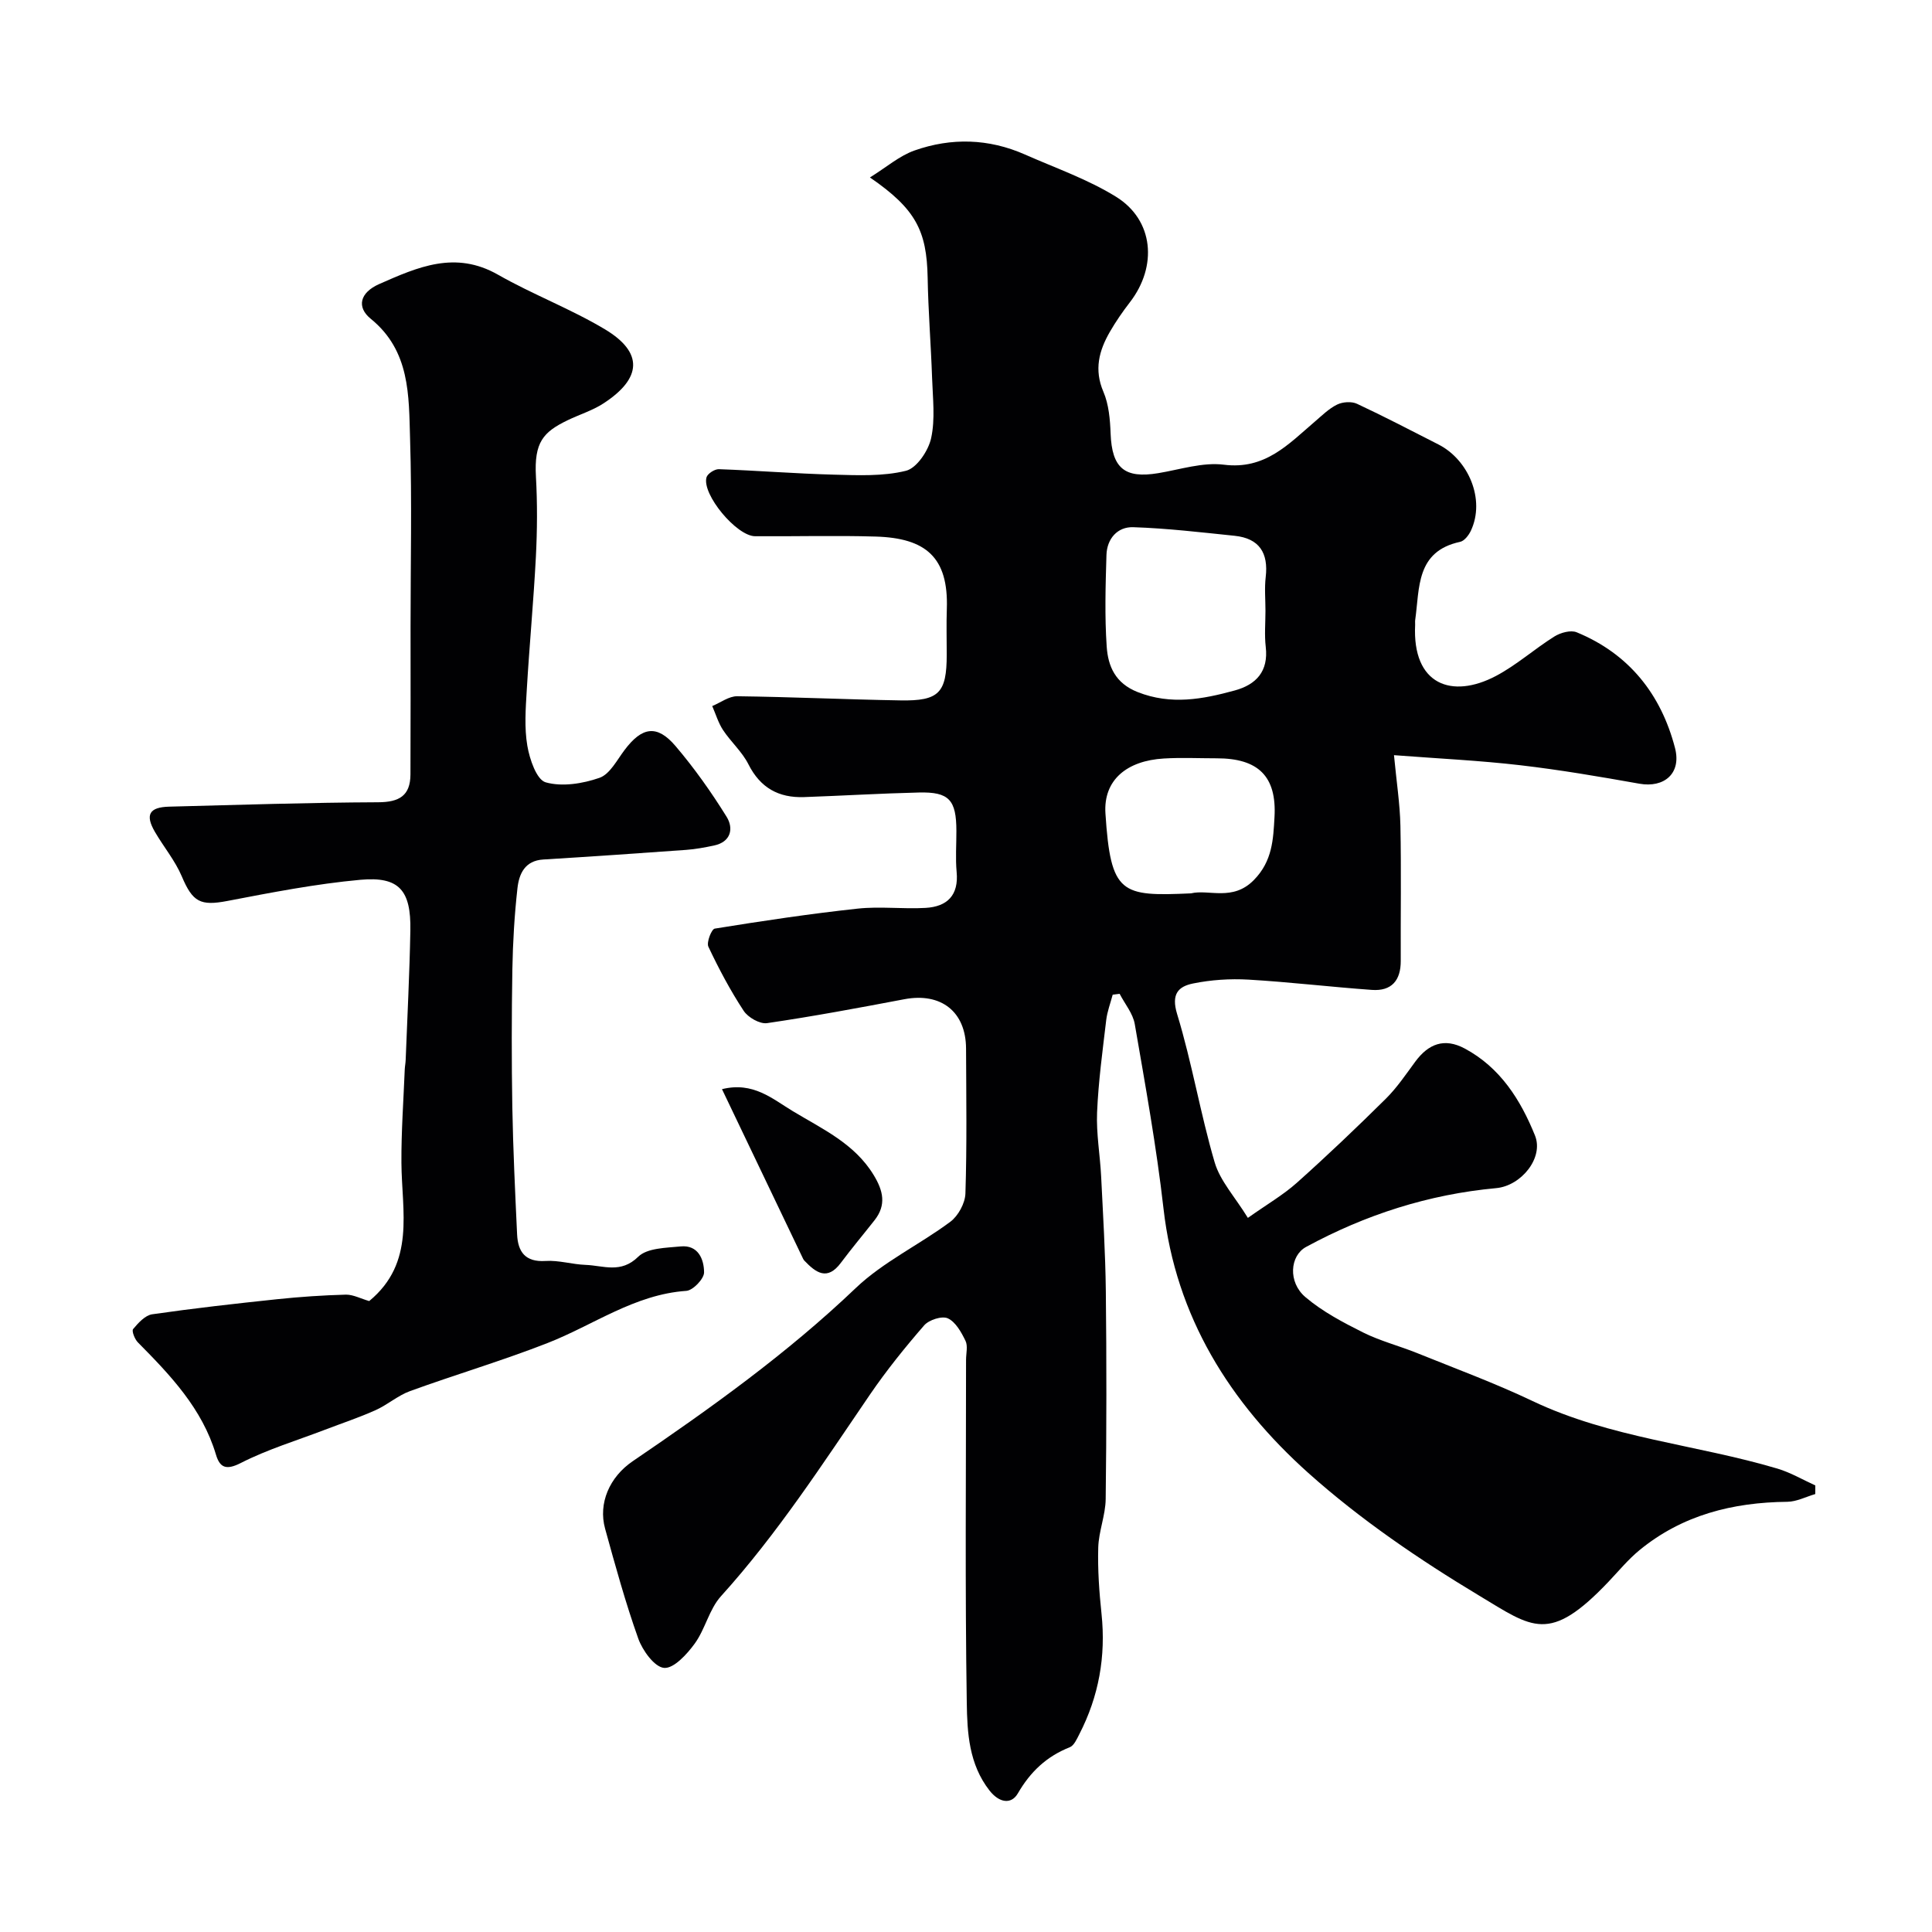
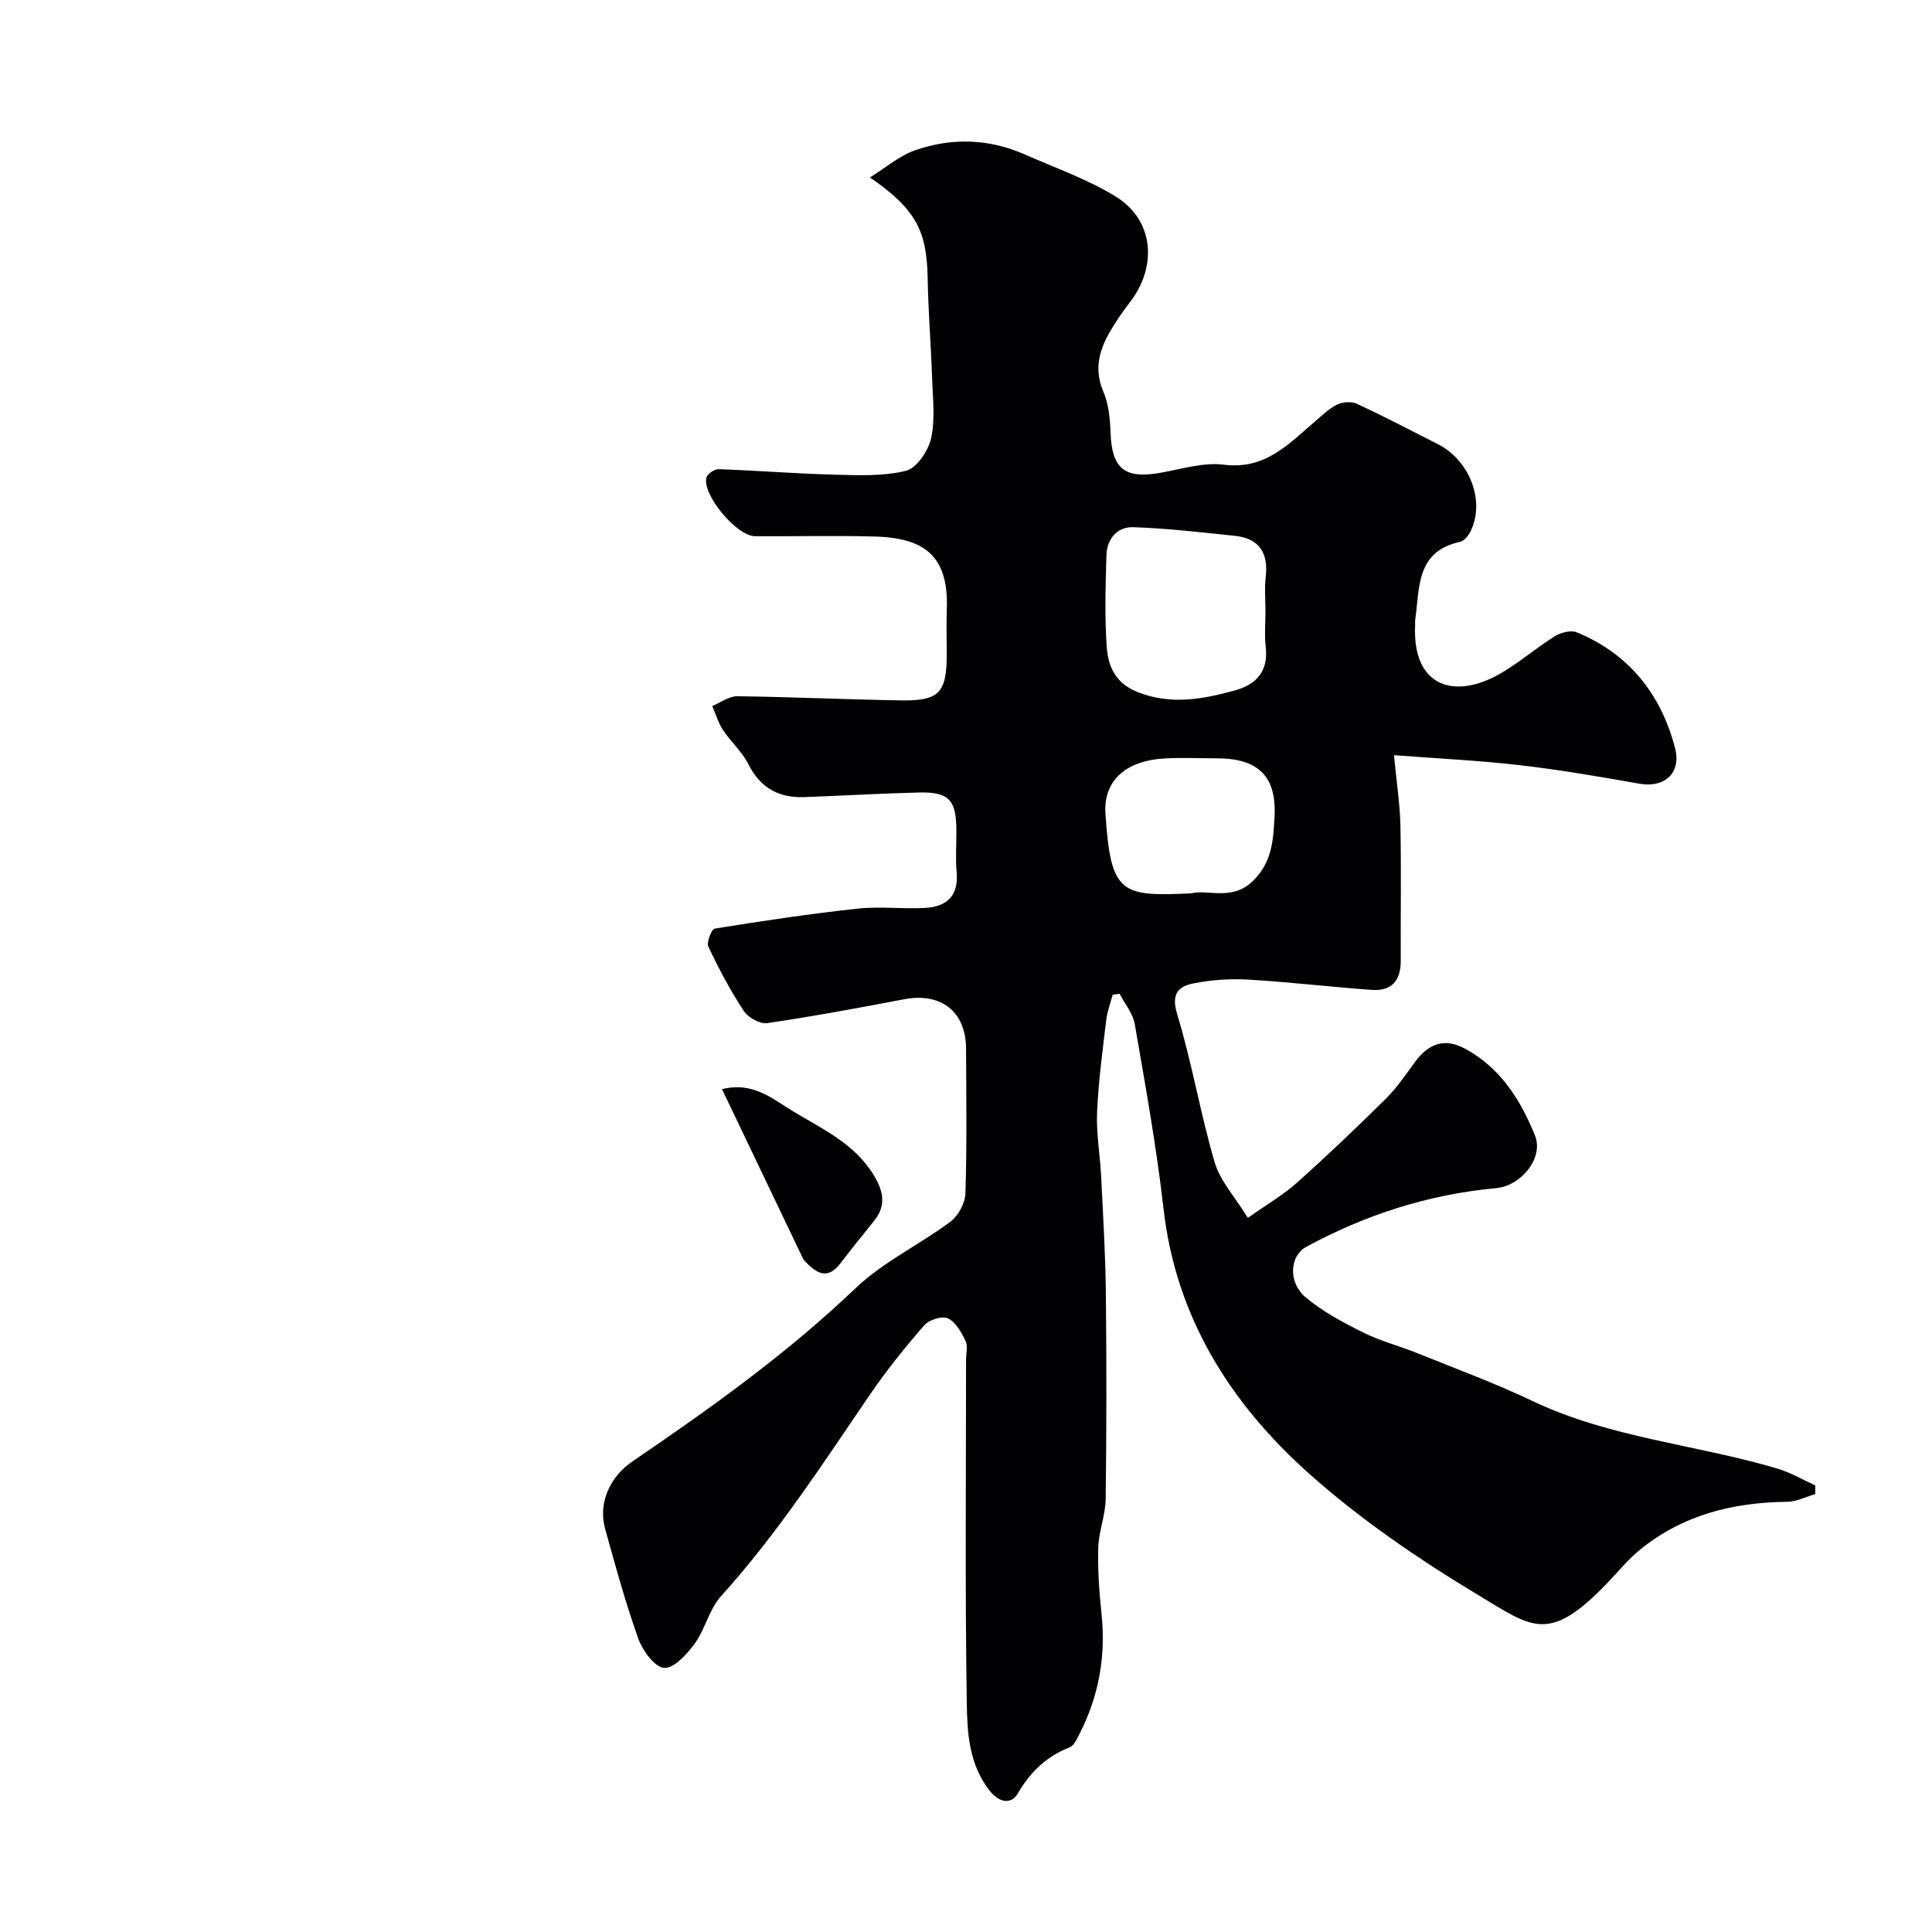
<svg xmlns="http://www.w3.org/2000/svg" enable-background="new 0 0 400 400" viewBox="0 0 400 400">
  <g fill="#010103">
    <path d="m180.11 36.74c3.42-2.12 6.11-4.49 9.25-5.59 7.61-2.68 15.34-2.47 22.82.83 6.35 2.81 13.03 5.13 18.89 8.76 7.8 4.83 8.63 14.39 2.84 21.87-1.49 1.93-2.89 3.96-4.11 6.07-2.26 3.91-3.32 7.85-1.35 12.44 1.12 2.62 1.38 5.73 1.49 8.64.27 7.15 2.87 9.37 9.88 8.2 4.51-.75 9.19-2.3 13.57-1.75 8.52 1.08 13.35-4.23 18.8-8.89 1.49-1.27 2.93-2.72 4.65-3.56 1.15-.56 2.98-.69 4.11-.16 5.7 2.66 11.28 5.58 16.88 8.43 6.18 3.15 9.74 11.37 6.7 17.85-.44.93-1.34 2.11-2.22 2.3-9.19 1.97-8.37 9.57-9.31 16.2-.05.33.01.67-.01 1-.62 12.42 7.61 15.37 16.71 10.58 4.29-2.26 8-5.61 12.15-8.2 1.26-.78 3.36-1.36 4.59-.85 10.84 4.46 17.46 12.84 20.35 23.94 1.38 5.3-2.26 8.31-7.36 7.41-8.2-1.46-16.43-2.87-24.7-3.83-8.32-.97-16.7-1.36-26.12-2.08.53 5.57 1.23 10.08 1.33 14.59.19 9.33.03 18.66.07 27.99.02 4.06-1.9 6.31-5.97 6.02-8.53-.61-17.03-1.63-25.56-2.13-3.81-.22-7.74.04-11.47.8-3.04.62-4.57 2.16-3.3 6.33 3.08 10.08 4.8 20.57 7.77 30.69 1.13 3.86 4.2 7.15 6.88 11.51 3.93-2.79 7.29-4.73 10.13-7.26 6.3-5.63 12.43-11.47 18.43-17.41 2.31-2.29 4.16-5.05 6.1-7.68 2.72-3.68 6-4.98 10.23-2.72 7.38 3.95 11.58 10.66 14.55 18.01 1.87 4.63-2.86 10.43-8.03 10.9-13.98 1.29-27.06 5.49-39.37 12.18-3.33 1.81-3.79 7.28-.12 10.39 3.52 2.99 7.77 5.23 11.95 7.32 3.57 1.78 7.52 2.78 11.24 4.29 7.97 3.22 16.06 6.2 23.81 9.89 16.12 7.67 33.91 9 50.72 14 2.72.81 5.23 2.3 7.84 3.48 0 .6 0 1.19-.01 1.79-1.93.56-3.86 1.58-5.79 1.6-11.29.12-21.73 2.73-30.61 10.02-2.36 1.94-4.33 4.35-6.45 6.58-12.25 12.87-15.65 9.49-26.78 2.8-12.41-7.47-24.59-15.76-35.35-25.39-16.17-14.49-27.42-32.29-29.96-54.72-1.45-12.79-3.76-25.5-5.95-38.2-.38-2.2-2.06-4.18-3.13-6.26-.48.06-.96.12-1.44.18-.46 1.75-1.13 3.48-1.34 5.26-.75 6.35-1.62 12.71-1.89 19.09-.19 4.41.62 8.85.84 13.28.39 7.93.88 15.86.97 23.8.16 14.33.15 28.66-.03 42.99-.04 3.36-1.45 6.69-1.54 10.06-.13 4.57.2 9.17.68 13.72.92 8.79-.56 17.07-4.6 24.91-.51.99-1.09 2.35-1.98 2.7-4.79 1.9-8.14 5.05-10.75 9.56-1.33 2.3-3.82 2.01-5.87-.61-4.26-5.45-4.61-11.97-4.7-18.18-.37-23.66-.15-47.32-.15-70.98 0-1.33.41-2.87-.12-3.95-.86-1.77-2.04-3.9-3.65-4.64-1.2-.56-3.91.31-4.9 1.45-3.97 4.57-7.79 9.31-11.21 14.31-9.77 14.31-19.18 28.85-30.86 41.77-2.44 2.69-3.25 6.8-5.43 9.8-1.6 2.21-4.35 5.21-6.35 5.04-1.98-.17-4.45-3.58-5.34-6.06-2.66-7.46-4.76-15.12-6.87-22.76-1.46-5.28.93-10.71 5.7-13.96 16.14-10.98 31.97-22.29 46.18-35.85 5.7-5.44 13.2-8.97 19.6-13.74 1.63-1.22 3.06-3.84 3.12-5.86.32-9.99.17-19.99.13-29.99-.03-7.66-5.19-11.66-12.78-10.22-9.45 1.79-18.91 3.56-28.42 4.95-1.5.22-3.94-1.18-4.84-2.55-2.77-4.22-5.15-8.71-7.31-13.28-.42-.89.65-3.63 1.32-3.74 9.83-1.59 19.7-3.07 29.6-4.14 4.64-.5 9.38.12 14.06-.15 4.46-.26 6.88-2.6 6.42-7.45-.26-2.81-.04-5.66-.05-8.49-.01-6.43-1.51-8.1-7.75-7.95-7.94.19-15.86.67-23.8.95-5.24.18-9.05-1.91-11.51-6.8-1.3-2.58-3.62-4.62-5.24-7.06-.99-1.5-1.52-3.32-2.25-4.99 1.72-.71 3.46-2.05 5.17-2.03 11.27.14 22.53.67 33.8.86 8 .14 9.57-1.56 9.58-9.46 0-3.17-.09-6.34.02-9.5.36-10.68-4.36-14.65-14.71-14.96-8.32-.25-16.66-.01-24.99-.07-3.83-.02-11.03-8.66-10.06-12.18.21-.77 1.69-1.73 2.56-1.7 7.92.28 15.83.92 23.75 1.13 5.02.13 10.22.38 14.99-.8 2.23-.55 4.64-4.15 5.21-6.75.87-3.97.34-8.29.2-12.45-.24-6.94-.8-13.87-.92-20.8-.19-9.68-2.44-14.2-11.95-20.73zm81.89 89.72c0-2.33-.22-4.68.05-6.98.59-5.01-1.33-8.02-6.43-8.55-6.99-.72-13.98-1.55-20.99-1.78-3.28-.11-5.45 2.4-5.55 5.76-.19 6.32-.38 12.66.05 18.96.28 4.07 1.77 7.59 6.42 9.42 6.9 2.72 13.44 1.48 20.07-.33 4.47-1.22 7.02-3.96 6.44-9.01-.29-2.47-.06-5-.06-7.49zm-15.42 58.5c3.69-.9 8.64 1.72 13.03-2.77 3.86-3.93 4-8.49 4.26-13 .49-8.53-3.42-12.19-11.96-12.19-3.65 0-7.31-.18-10.95.04-7.63.45-12.54 4.42-12.09 11.37 1.09 16.79 3.24 17.19 17.71 16.55z" />
-     <path d="m76.44 269.37c9.63-7.95 6.73-18.57 6.67-28.64-.04-6.44.43-12.89.69-19.33.03-.66.17-1.31.19-1.97.34-8.93.81-17.87.97-26.8.15-8.3-2.32-11.2-10.32-10.48-9.24.84-18.41 2.63-27.54 4.38-5.6 1.07-7.2.25-9.45-5.06-1.38-3.27-3.75-6.11-5.56-9.21-2.08-3.56-1.21-5.14 2.92-5.25 14.43-.37 28.87-.85 43.3-.91 4.35-.02 6.64-1.36 6.67-5.74.05-10.19.02-20.39.02-30.58 0-13 .3-26.01-.1-38.99-.27-8.9.04-18.14-8.14-24.79-2.97-2.41-2.27-5.41 1.75-7.19 8-3.53 15.75-6.98 24.59-1.94 7.19 4.1 15.04 7.06 22.13 11.3 8 4.79 7.71 10.16-.32 15.37-2.27 1.47-4.96 2.29-7.42 3.48-5.01 2.43-6.93 4.52-6.53 11.67.31 5.51.27 11.06-.01 16.58-.48 9.21-1.35 18.4-1.89 27.61-.23 3.84-.52 7.79.12 11.53.47 2.77 1.91 7.02 3.79 7.56 3.4.97 7.67.28 11.15-.93 2.14-.75 3.61-3.67 5.19-5.76 3.61-4.8 6.71-5.32 10.54-.83 3.9 4.58 7.42 9.55 10.59 14.66 1.47 2.38.94 5.2-2.63 5.95-1.9.4-3.83.76-5.76.9-9.85.71-19.7 1.39-29.55 1.99-3.86.23-5.04 3-5.37 5.97-.62 5.56-.95 11.18-1.05 16.77-.16 9.5-.17 19-.01 28.5.16 8.8.58 17.59.99 26.38.17 3.6 1.68 5.77 5.89 5.5 2.73-.18 5.51.71 8.28.81 3.67.13 7.3 1.86 10.9-1.68 1.86-1.83 5.76-1.84 8.79-2.14 3.65-.36 4.84 2.69 4.85 5.37.01 1.33-2.3 3.74-3.68 3.83-10.71.74-19.19 7.07-28.7 10.79-9.35 3.66-19.02 6.52-28.47 9.95-2.54.92-4.7 2.86-7.19 3.97-3.39 1.52-6.94 2.7-10.42 4.03-5.84 2.24-11.9 4.06-17.44 6.89-3.09 1.58-4.36.94-5.16-1.73-2.85-9.54-9.42-16.42-16.16-23.23-.66-.66-1.32-2.37-.99-2.76 1.06-1.27 2.48-2.84 3.94-3.06 8.59-1.24 17.23-2.21 25.86-3.12 4.75-.5 9.52-.82 14.29-.95 1.53 0 3.09.85 4.79 1.33z" />
    <path d="m149.48 225.5c6.47-1.61 10.45 2.02 14.69 4.57 6.11 3.69 12.76 6.69 16.72 13.22 1.97 3.24 2.66 6.18.18 9.34-2.32 2.95-4.74 5.83-6.99 8.84-2.81 3.76-5.16 2.03-7.53-.45-.11-.12-.21-.26-.28-.41-5.57-11.62-11.12-23.24-16.79-35.11z" />
  </g>
</svg>